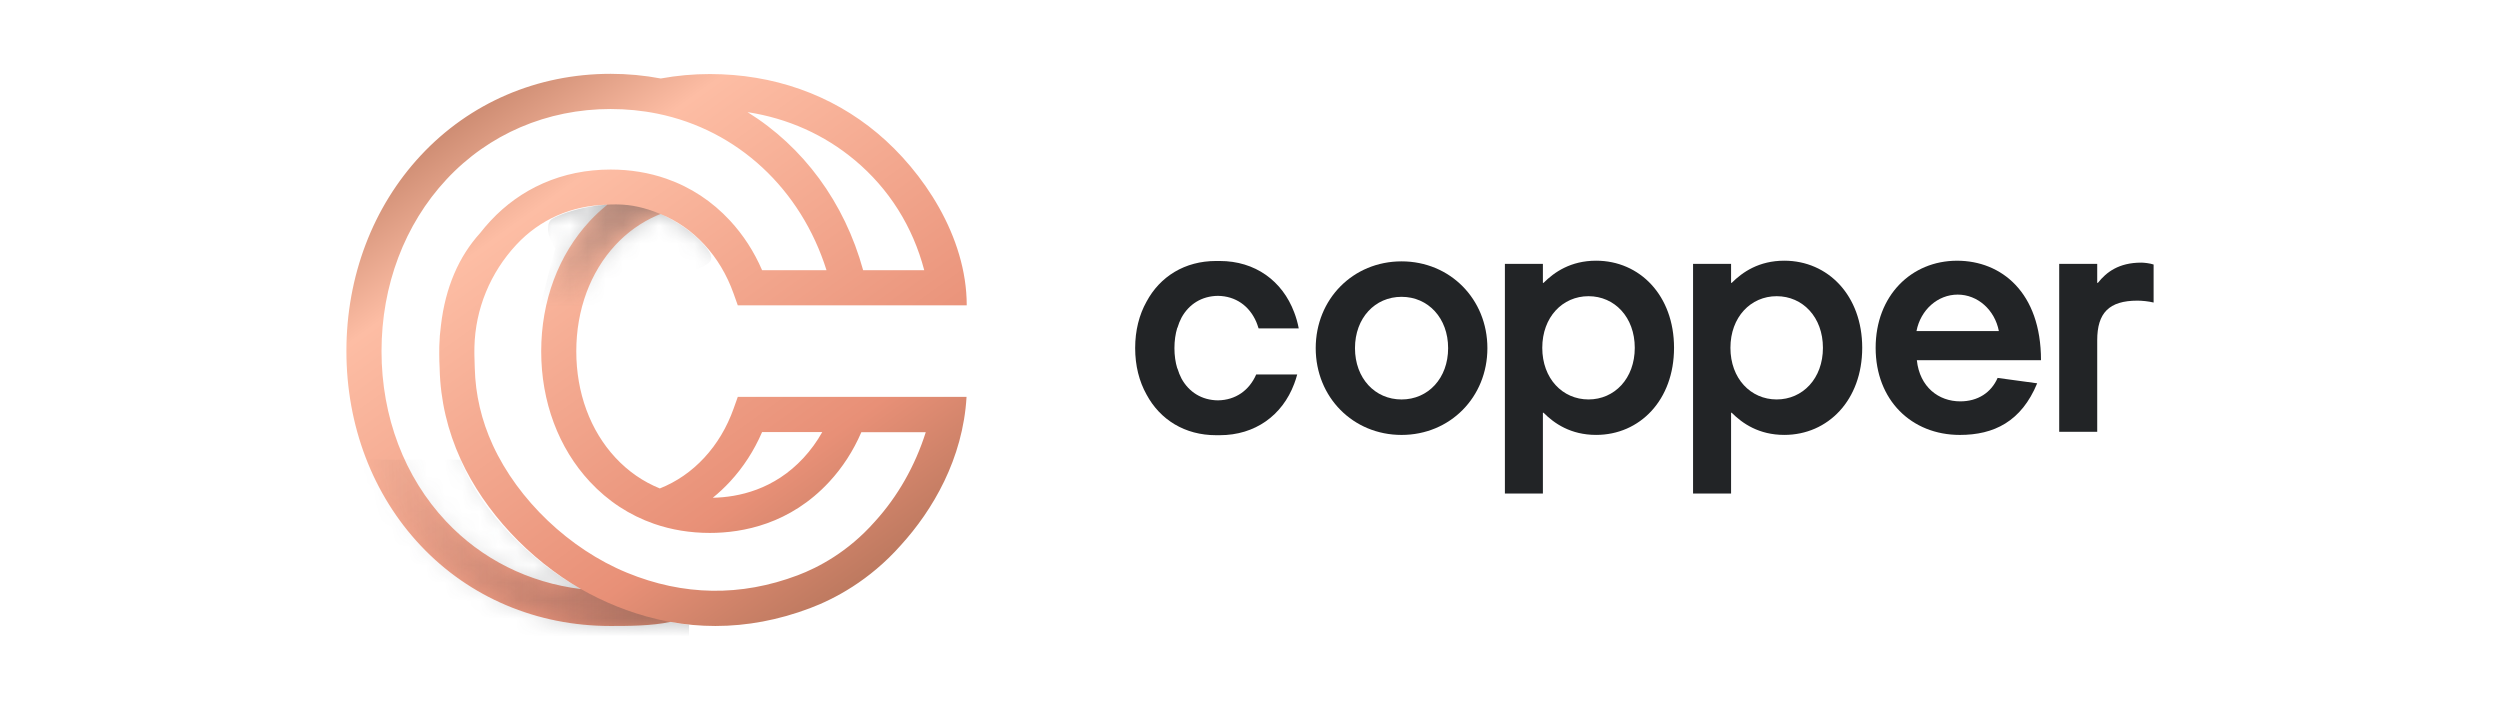
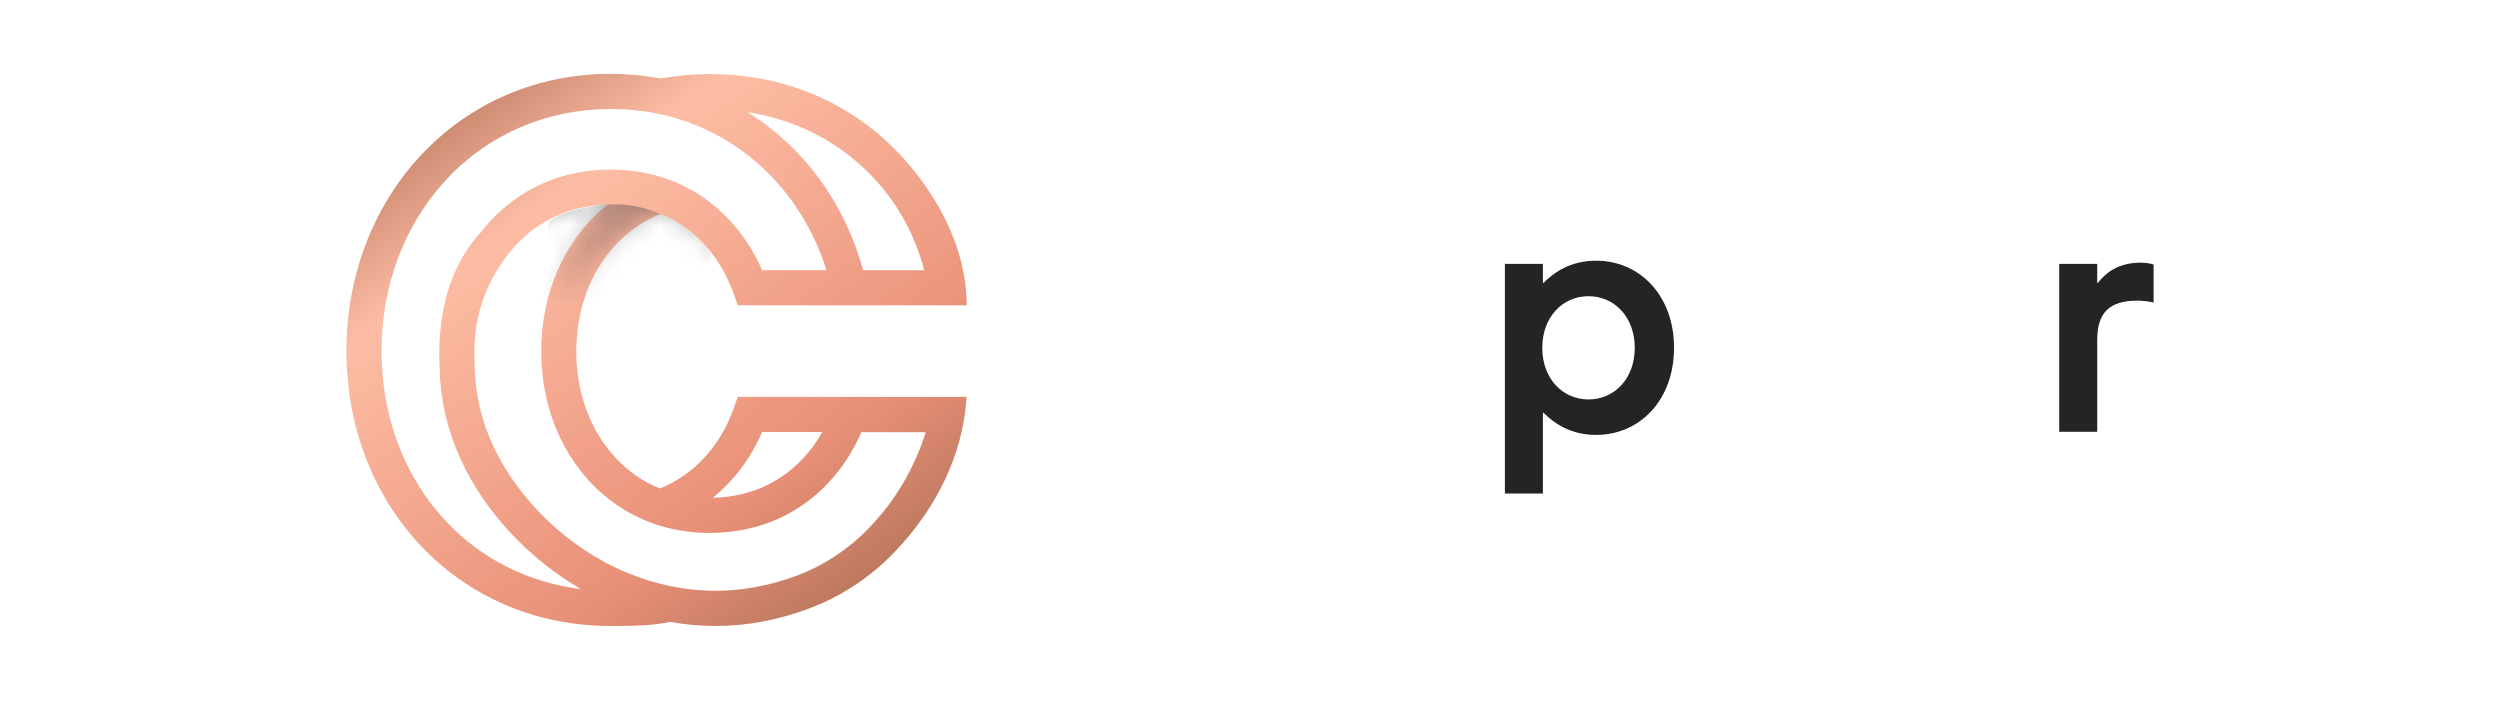
<svg xmlns="http://www.w3.org/2000/svg" xmlns:xlink="http://www.w3.org/1999/xlink" id="Layer_1" viewBox="0 0 140 40">
  <defs>
    <style>.cls-1{fill:url(#linear-gradient);}.cls-1,.cls-2,.cls-3,.cls-4,.cls-5{fill-rule:evenodd;}.cls-6{mask:url(#mask);}.cls-2{fill:url(#linear-gradient-3);opacity:.602;}.cls-2,.cls-3{isolation:isolate;}.cls-3{fill:url(#linear-gradient-2);opacity:.6;}.cls-4{fill:#222426;}.cls-5{fill:#fff;}</style>
    <linearGradient id="linear-gradient" x1="47.404" y1="-2754.242" x2="25.061" y2="-2723.05" gradientTransform="translate(0 -2720.086) scale(1 -1)" gradientUnits="userSpaceOnUse">
      <stop offset="0" stop-color="#b9775d" />
      <stop offset=".219" stop-color="#e89077" />
      <stop offset=".739" stop-color="#fdbda4" />
      <stop offset="1" stop-color="#b57359" />
    </linearGradient>
    <mask id="mask" x="19.398" y="4.136" width="34.738" height="31.729" maskUnits="userSpaceOnUse">
      <g id="mask0">
        <path class="cls-5" d="m48.993,29.208l-.01.011c-1.499,1.697-3.173,2.567-4.314,2.998-3.185,1.202-6.401,1.154-9.558-.145-3.219-1.323-6.099-4.064-7.517-7.152-.632-1.376-.97-2.823-1.007-4.302-.008-.307-.019-.662-.021-.729v-.065s-.001-.03-.001-.03v-.009s0-.032,0-.032c0-.028,0-.057,0-.085v-.011c0-.077.001-.155.003-.231.049-2.117.882-4.149,2.347-5.722.657-.706,1.428-1.256,2.289-1.636.861-.379,1.805-.582,2.808-.604-.345.276-.673.58-.98.91-1.757,1.887-2.725,4.48-2.725,7.301s.968,5.414,2.725,7.301c1.011,1.086,2.221,1.879,3.595,2.357.976.339,2.027.511,3.124.511,1.842,0,4.497-.496,6.686-2.86.746-.805,1.349-1.738,1.798-2.779h3.607c-.596,1.883-1.568,3.594-2.847,5.001Zm-24.005-.004c-2.337-2.481-3.623-5.869-3.623-9.541s1.29-7.096,3.634-9.612c2.369-2.545,5.635-3.946,9.195-3.946.887,0,1.766.087,2.611.258h0c4.505.913,8.046,4.224,9.48,8.77h-3.607c-.449-1.041-1.052-1.973-1.798-2.779-1.001-1.081-2.201-1.871-3.566-2.347-.974-.34-2.023-.512-3.12-.512-1.347,0-2.62.26-3.784.773-1.107.488-2.095,1.193-2.935,2.095-.208.223-.405.454-.591.692-1.186,1.309-1.944,3.033-2.193,5.181-.05.379-.081.761-.09,1.146h.007s-.007,0-.007,0c-.002.094-.003.188-.003.283v.013s0,0,0,0c0,.031,0,.061,0,.092v.005s0,.005,0,.008v.024s0,.01,0,.01v.004s0,.002,0,.002v.034c0,.236.007.473.02.709,0,.035.002.069.003.102.043,1.748.442,3.456,1.186,5.076,1.341,2.922,3.826,5.568,6.724,7.244-2.918-.359-5.553-1.67-7.543-3.783Zm22.888-20.23c1.913,1.603,3.241,3.715,3.882,6.159h-3.422c-1.045-3.811-3.364-6.926-6.475-8.854,2.254.349,4.305,1.263,6.015,2.696Zm-6.996,17.999c.746-.806,1.349-1.738,1.798-2.779h3.37c-.298.53-.65,1.016-1.055,1.453-1.643,1.774-3.638,2.199-5.078,2.228.339-.273.661-.574.965-.902Zm13.247-4.748h-12.811l-.233.654c-.375,1.054-.928,1.981-1.645,2.755-.712.769-1.548,1.345-2.487,1.719-.938-.379-1.771-.955-2.482-1.719-1.417-1.521-2.197-3.638-2.197-5.959s.78-4.437,2.197-5.959c.657-.706,1.427-1.256,2.289-1.636.074-.033.151-.064.228-.095.928.377,1.751.949,2.452,1.705.717.774,1.27,1.701,1.645,2.755l.233.654h12.821c0-3.868-2.464-7.515-4.999-9.637-2.589-2.169-5.836-3.315-9.388-3.315-.924,0-1.847.084-2.746.248-.914-.172-1.858-.261-2.809-.261-4.112,0-7.888,1.624-10.634,4.573-2.684,2.882-4.162,6.773-4.162,10.955s1.477,8.044,4.159,10.892c2.734,2.903,6.507,4.501,10.623,4.501.937,0,2.318,0,3.352-.228.842.152,1.685.228,2.53.228,1.767,0,3.538-.333,5.3-.998,1.347-.508,3.321-1.533,5.084-3.525,0,0,.001-.001.002-.002.003-.003.005-.006.008-.009h0c1.771-1.951,3.467-4.817,3.67-8.297Z" />
      </g>
    </mask>
    <linearGradient id="linear-gradient-2" x1="20.349" y1="-2750.889" x2="38.585" y2="-2750.889" gradientTransform="translate(0 -2720.086) scale(1 -1)" gradientUnits="userSpaceOnUse">
      <stop offset="0" stop-color="#30353b" stop-opacity=".01" />
      <stop offset="1" stop-color="#30353b" stop-opacity=".6" />
    </linearGradient>
    <linearGradient id="linear-gradient-3" x1="35.045" y1="-2737.202" x2="35.045" y2="-2731.533" xlink:href="#linear-gradient-2" />
  </defs>
-   <path class="cls-4" d="m81.095,19.496c0-1.685-1.118-2.874-2.608-2.874s-2.608,1.188-2.608,2.874,1.118,2.874,2.608,2.874,2.608-1.188,2.608-2.874Zm-7.415,0c0-2.75,2.093-4.86,4.807-4.86s4.807,2.111,4.807,4.86-2.093,4.86-4.807,4.86-4.807-2.111-4.807-4.86Z" />
  <path class="cls-4" d="m86.367,19.478c0,1.721,1.135,2.891,2.59,2.891s2.59-1.171,2.59-2.891-1.135-2.891-2.59-2.891-2.59,1.171-2.59,2.891Zm.071,3.637h-.036v4.523h-2.128v-12.861h2.128v1.064h.036c.603-.603,1.526-1.242,2.944-1.242,2.448,0,4.364,1.951,4.364,4.878s-1.916,4.878-4.364,4.878c-1.419,0-2.342-.638-2.944-1.242Z" />
-   <path class="cls-4" d="m96.904,19.478c0,1.721,1.135,2.891,2.59,2.891s2.59-1.171,2.59-2.891-1.135-2.891-2.59-2.891-2.59,1.171-2.59,2.891Zm.071,3.637h-.035v4.523h-2.129v-12.861h2.129v1.064h.035c.603-.603,1.526-1.242,2.945-1.242,2.448,0,4.364,1.951,4.364,4.878s-1.916,4.878-4.364,4.878c-1.419,0-2.342-.638-2.945-1.242Z" />
-   <path class="cls-4" d="m107.324,18.538h4.612c-.23-1.189-1.189-2.04-2.306-2.04s-2.076.851-2.306,2.04Zm4.541,2.625l2.217.302c-.887,2.146-2.43,2.891-4.328,2.891-2.714,0-4.718-1.951-4.718-4.878s2.004-4.878,4.559-4.878c2.483,0,4.701,1.774,4.701,5.57h-6.953c.16,1.508,1.224,2.306,2.43,2.306.993,0,1.738-.497,2.093-1.313Z" />
  <path class="cls-4" d="m117.444,14.778v1.064h.036c.479-.603,1.171-1.135,2.43-1.135.16,0,.479.035.692.106v2.129c-.284-.071-.656-.106-.905-.106-1.596,0-2.253.692-2.253,2.217v5.126h-2.129v-9.402h2.129Z" />
-   <path class="cls-4" d="m70.347,20.971c-.39.895-1.158,1.437-2.146,1.449-.901-.011-1.619-.461-2.035-1.217-.091-.173-.168-.363-.23-.573h-.009c-.104-.34-.159-.721-.159-1.135s.056-.795.159-1.137h.009c.062-.209.139-.4.23-.572.416-.756,1.134-1.207,2.035-1.218.991.012,1.761.558,2.15,1.457.044.105.083.216.118.333h.004c.003.01.006.021.009.031h2.247c-.06-.316-.145-.617-.255-.9-.665-1.766-2.19-2.874-4.168-2.874-.035,0-.069,0-.104,0-.035,0-.069,0-.104,0-1.743,0-3.135.863-3.894,2.28-.408.729-.635,1.608-.635,2.598s.228,1.87.636,2.599c.759,1.416,2.15,2.279,3.893,2.279.035,0,.069,0,.104-.001.034,0,.069.001.104.001,1.978,0,3.504-1.108,4.168-2.874.065-.17.122-.346.17-.527h-2.296Z" />
  <path class="cls-1" d="m48.993,29.208l-.01.011c-1.499,1.697-3.173,2.567-4.314,2.998-3.185,1.202-6.401,1.154-9.558-.145-3.219-1.323-6.099-4.064-7.517-7.152-.632-1.376-.97-2.823-1.007-4.302-.008-.307-.019-.662-.021-.729v-.065s-.001-.03-.001-.03v-.009s0-.032,0-.032c0-.028,0-.057,0-.085v-.011c0-.077.001-.155.003-.231.049-2.117.882-4.149,2.347-5.722.657-.706,1.428-1.256,2.289-1.636.861-.379,1.805-.582,2.808-.604-.345.276-.673.58-.98.91-1.757,1.887-2.725,4.48-2.725,7.301s.968,5.414,2.725,7.301c1.011,1.086,2.221,1.879,3.595,2.357.976.339,2.027.511,3.124.511,1.842,0,4.497-.496,6.686-2.86.746-.805,1.349-1.738,1.798-2.779h3.607c-.596,1.883-1.568,3.594-2.847,5.001Zm-24.005-.004c-2.337-2.481-3.623-5.869-3.623-9.541s1.29-7.096,3.634-9.612c2.369-2.545,5.635-3.946,9.195-3.946.887,0,1.766.087,2.611.258h0c4.505.913,8.046,4.224,9.48,8.77h-3.607c-.449-1.041-1.052-1.973-1.798-2.779-1.001-1.081-2.201-1.871-3.566-2.347-.974-.34-2.023-.512-3.12-.512-1.347,0-2.62.26-3.784.773-1.107.488-2.095,1.193-2.935,2.095-.208.223-.405.454-.591.692-1.186,1.309-1.944,3.033-2.193,5.181-.05.379-.081.761-.09,1.146h.007s-.007,0-.007,0c-.002.094-.003.188-.003.283v.013s0,0,0,0c0,.031,0,.061,0,.092v.005s0,.005,0,.008v.024s0,.01,0,.01v.004s0,.002,0,.002v.034c0,.236.007.473.02.709,0,.035.002.069.003.102.043,1.748.442,3.456,1.186,5.076,1.341,2.922,3.826,5.568,6.724,7.244-2.918-.359-5.553-1.67-7.543-3.783Zm22.888-20.23c1.913,1.603,3.241,3.715,3.882,6.159h-3.422c-1.045-3.811-3.364-6.926-6.475-8.854,2.254.349,4.305,1.263,6.015,2.696Zm-6.996,17.999c.746-.806,1.349-1.738,1.798-2.779h3.37c-.298.53-.65,1.016-1.055,1.453-1.643,1.774-3.638,2.199-5.078,2.228.339-.273.661-.574.965-.902Zm13.247-4.748h-12.811l-.233.654c-.375,1.054-.928,1.981-1.645,2.755-.712.769-1.548,1.345-2.487,1.719-.938-.379-1.771-.955-2.482-1.719-1.417-1.521-2.197-3.638-2.197-5.959s.78-4.437,2.197-5.959c.657-.706,1.427-1.256,2.289-1.636.074-.033.151-.064.228-.095.928.377,1.751.949,2.452,1.705.717.774,1.27,1.701,1.645,2.755l.233.654h12.821c0-3.868-2.464-7.515-4.999-9.637-2.589-2.169-5.836-3.315-9.388-3.315-.924,0-1.847.084-2.746.248-.914-.172-1.858-.261-2.809-.261-4.112,0-7.888,1.624-10.634,4.573-2.684,2.882-4.162,6.773-4.162,10.955s1.477,8.044,4.159,10.892c2.734,2.903,6.507,4.501,10.623,4.501.937,0,2.318,0,3.352-.228.842.152,1.685.228,2.53.228,1.767,0,3.538-.333,5.3-.998,1.347-.508,3.321-1.533,5.084-3.525,0,0,.001-.001.002-.002.003-.003.005-.006.008-.009h0c1.771-1.951,3.467-4.817,3.67-8.297Z" />
  <g class="cls-6">
    <g>
-       <path class="cls-3" d="m20.349,25.741v10.123h18.236v-.875c-6.564-.756-11.391-5.621-12.807-9.249h-5.429Z" />
      <path class="cls-2" d="m30.256,17.116h6.719v-2.745c.522.297.995.647,1.426,1.006,1.009-.568,1.966-.568,1.084-1.594-.882-1.026-2.375-1.97-4.029-2.256-1.61-.279-3.642.225-4.513.715-.379.213-.341.964.154,1.654l-.842,3.22Z" />
    </g>
  </g>
</svg>